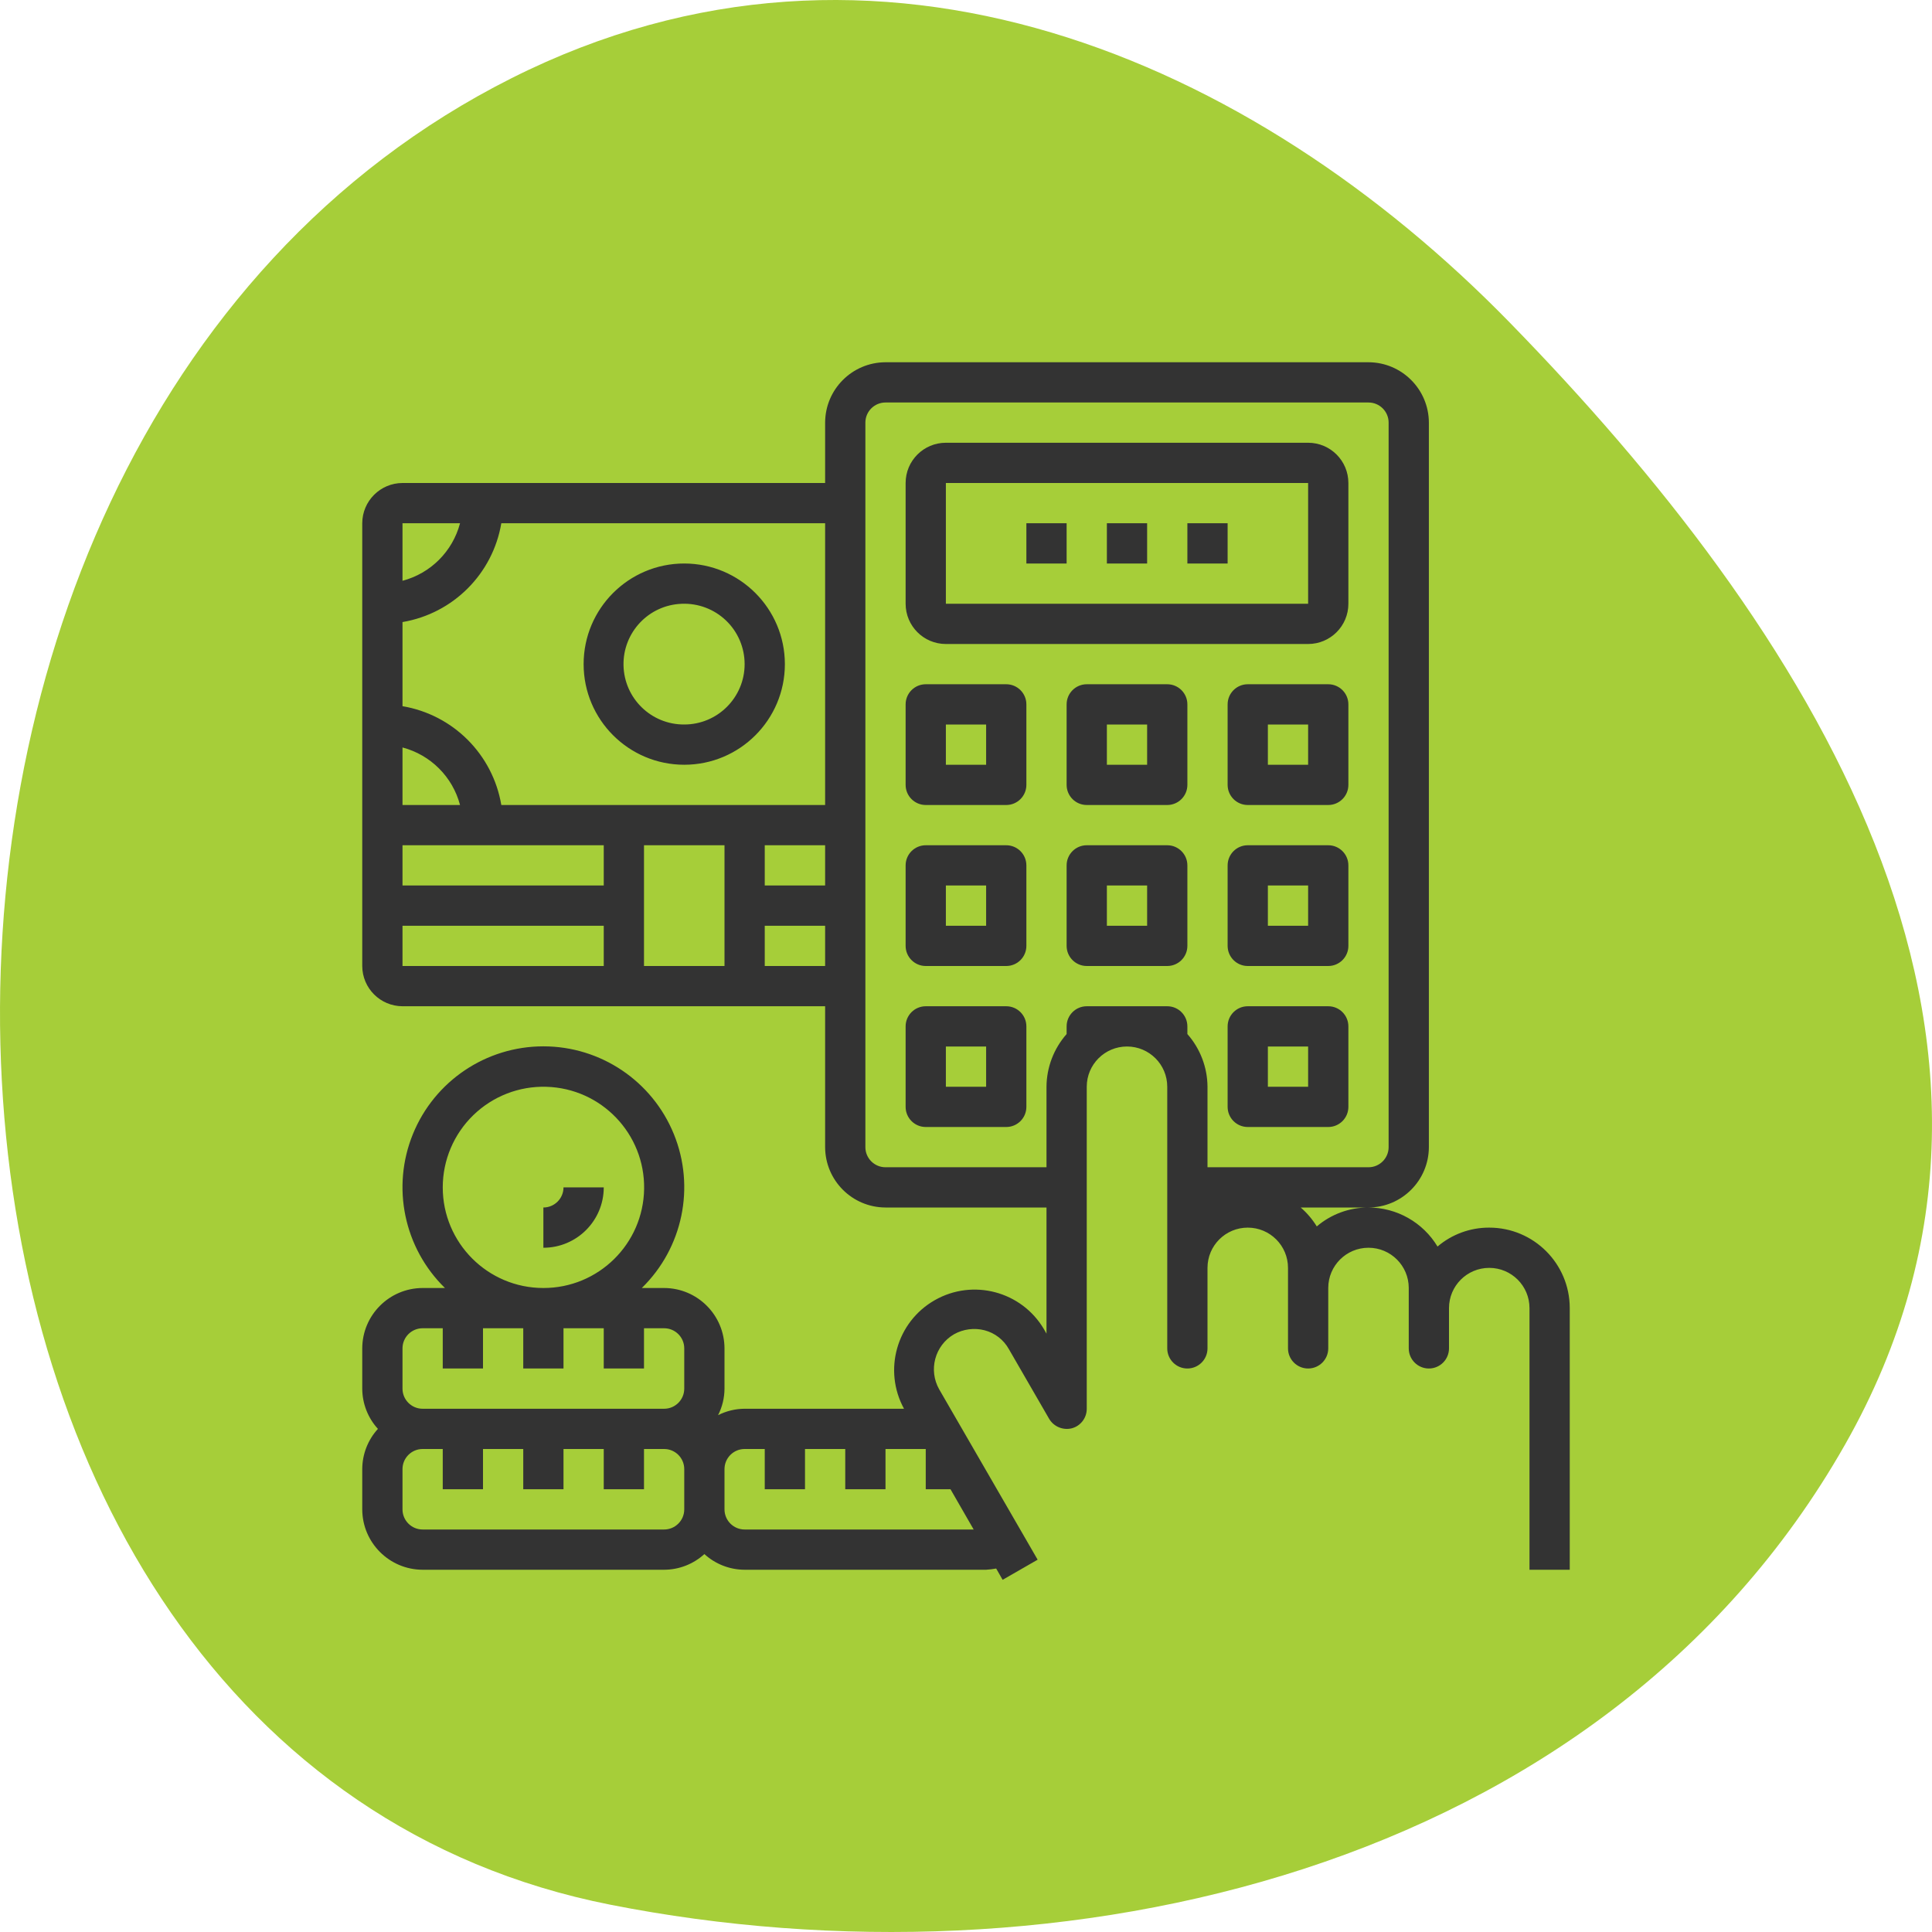
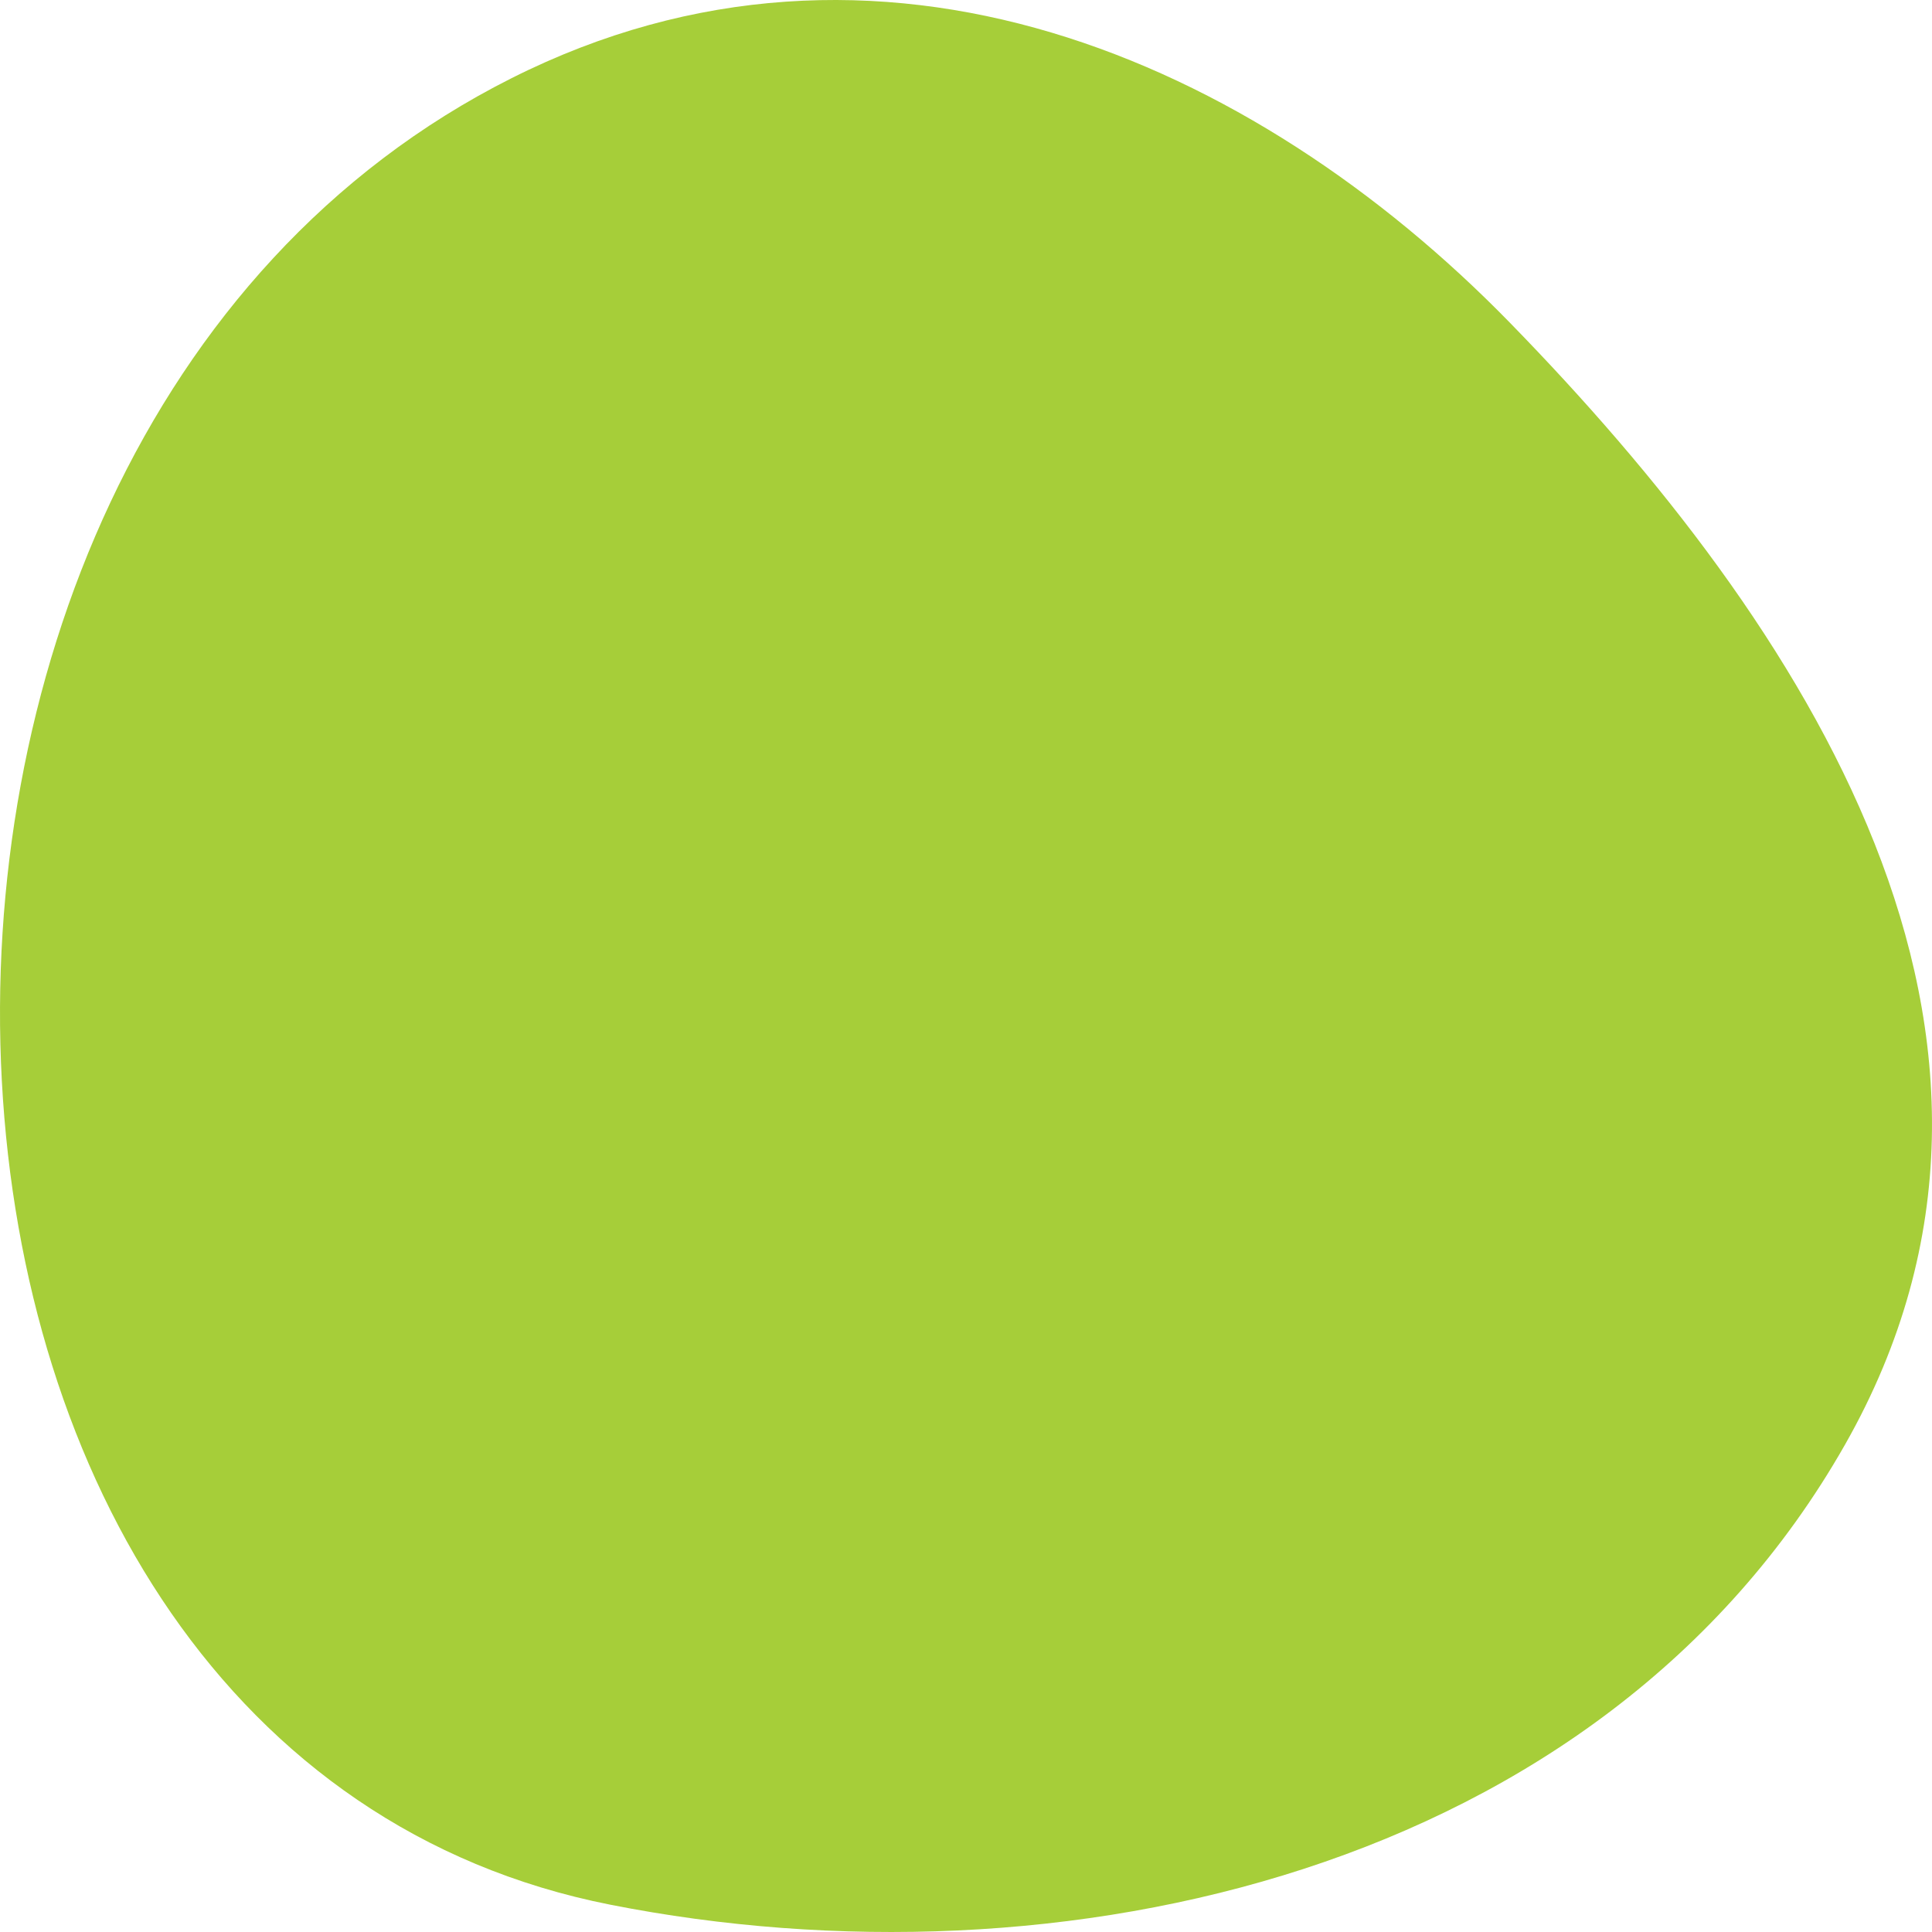
<svg xmlns="http://www.w3.org/2000/svg" width="96" height="96" viewBox="0 0 96 96" fill="none">
  <g clip-path="url(#clip0_974_410)">
    <path fill-rule="evenodd" clip-rule="evenodd" d="M91.674 71.79C79.549 93.117 52.559 99.033 30.328 94.644C11.389 90.904 1.153 73.38 0.091 53.709C-0.96 34.259 7.087 13.103 25.427 3.881C43.59 -5.251 62.237 2.925 75.023 16.032C89.608 30.983 103.212 51.497 91.674 71.79Z" fill="#A6CE39" />
-     <path d="M44 18C42.345 18.005 41.005 19.345 41 21V24H20C18.897 24.003 18.003 24.897 18 26V48C18.003 49.103 18.897 49.997 20 50H41V57C41.005 58.655 42.345 59.995 44 60H52V66.269L51.869 66.039C50.756 64.162 48.344 63.524 46.448 64.605C44.553 65.685 43.873 68.086 44.92 70H37C36.541 70.002 36.089 70.111 35.68 70.32C35.889 69.912 35.998 69.459 36 69V67C35.995 65.345 34.655 64.005 33 64H31.891C33.927 62.011 34.557 58.988 33.483 56.352C32.409 53.715 29.846 51.992 27 51.992C24.154 51.992 21.591 53.715 20.517 56.352C19.443 58.988 20.073 62.011 22.109 64H21C19.345 64.005 18.005 65.345 18 67V69C18.002 69.74 18.28 70.454 18.779 71C18.28 71.546 18.002 72.26 18 73V75C18.005 76.655 19.345 77.995 21 78H33C33.74 77.998 34.454 77.72 35 77.221C35.546 77.72 36.26 77.998 37 78H49C49.168 77.99 49.335 77.969 49.5 77.939L49.82 78.5L51.56 77.5L46.67 69.039C46.124 68.08 46.449 66.86 47.4 66.301C47.862 66.041 48.406 65.969 48.92 66.1C49.435 66.234 49.873 66.573 50.131 67.039L52.131 70.5C52.361 70.89 52.821 71.081 53.26 70.971C53.698 70.853 54.002 70.454 54 70V54C54 52.895 54.895 52 56 52C57.105 52 58 52.895 58 54V67C58 67.552 58.448 68 59 68C59.552 68 60 67.552 60 67V63C60 61.895 60.895 61 62 61C63.105 61 64 61.895 64 63V67C64 67.552 64.448 68 65 68C65.552 68 66 67.552 66 67V64C66 62.895 66.895 62 68 62C69.105 62 70 62.895 70 64V67C70 67.552 70.448 68 71 68C71.552 68 72 67.552 72 67V65C72 63.895 72.895 63 74 63C75.105 63 76 63.895 76 65V78H78V65C78 62.791 76.209 61 74 61C73.058 60.996 72.147 61.329 71.43 61.94C70.704 60.737 69.404 60.002 68 60C67.058 59.996 66.147 60.329 65.43 60.94C65.213 60.587 64.944 60.27 64.631 60H68C69.655 59.995 70.995 58.655 71 57V21C70.995 19.345 69.655 18.005 68 18L44 18ZM44 20H68C68.552 20 69 20.448 69 21V57C69 57.552 68.552 58 68 58H60V54C59.994 53.035 59.638 52.105 59 51.381V51C59 50.448 58.552 50 58 50H54C53.448 50 53 50.448 53 51V51.381C52.362 52.105 52.006 53.035 52 54V58H44C43.448 58 43 57.552 43 57V21C43 20.448 43.448 20 44 20ZM47 22C45.895 22 45 22.895 45 24V30C45 31.105 45.895 32 47 32H65C66.105 32 67 31.105 67 30V24C67 22.895 66.105 22 65 22H47ZM47 24H65V30H47V24ZM20 26H22.859C22.491 27.398 21.398 28.491 20 28.859V26ZM24.91 26H41V40H24.91C24.485 37.485 22.515 35.515 20 35.09V30.91C22.515 30.485 24.485 28.515 24.91 26V26ZM51 26V28H53V26H51ZM55 26V28H57V26H55ZM59 26V28H61V26H59ZM34 28C31.239 28 29 30.239 29 33C29 35.761 31.239 38 34 38C36.761 38 39 35.761 39 33C38.997 30.24 36.76 28.003 34 28ZM33.875 30.002C34.692 29.968 35.487 30.269 36.077 30.834C36.667 31.4 37 32.183 37 33C37 34.657 35.657 36 34 36C32.36 36.01 31.017 34.702 30.982 33.063C30.948 31.423 32.236 30.06 33.875 30.002V30.002ZM46 34C45.448 34 45 34.448 45 35V39C45 39.552 45.448 40 46 40H50C50.552 40 51 39.552 51 39V35C51 34.448 50.552 34 50 34H46ZM54 34C53.448 34 53 34.448 53 35V39C53 39.552 53.448 40 54 40H58C58.552 40 59 39.552 59 39V35C59 34.448 58.552 34 58 34H54ZM62 34C61.448 34 61 34.448 61 35V39C61 39.552 61.448 40 62 40H66C66.552 40 67 39.552 67 39V35C67 34.448 66.552 34 66 34H62ZM47 36H49V38H47V36ZM55 36H57V38H55V36ZM63 36H65V38H63V36ZM20 37.141C21.398 37.51 22.491 38.602 22.859 40H20V37.141ZM20 42H30V44H20V42ZM32 42H36V48H32V42ZM38 42H41V44H38V42ZM46 42C45.448 42 45 42.448 45 43V47C45 47.552 45.448 48 46 48H50C50.552 48 51 47.552 51 47V43C51 42.448 50.552 42 50 42H46ZM54 42C53.448 42 53 42.448 53 43V47C53 47.552 53.448 48 54 48H58C58.552 48 59 47.552 59 47V43C59 42.448 58.552 42 58 42H54ZM62 42C61.448 42 61 42.448 61 43V47C61 47.552 61.448 48 62 48H66C66.552 48 67 47.552 67 47V43C67 42.448 66.552 42 66 42H62ZM47 44H49V46H47V44ZM55 44H57V46H55V44ZM63 44H65V46H63V44ZM20 46H30V48H20V46ZM38 46H41V48H38V46ZM46 50C45.448 50 45 50.448 45 51V55C45 55.552 45.448 56 46 56H50C50.552 56 51 55.552 51 55V51C51 50.448 50.552 50 50 50H46ZM62 50C61.448 50 61 50.448 61 51V55C61 55.552 61.448 56 62 56H66C66.552 56 67 55.552 67 55V51C67 50.448 66.552 50 66 50H62ZM47 52H49V54H47V52ZM63 52H65V54H63V52ZM27.146 54.002C29.881 54.078 32.047 56.338 32.006 59.073C31.966 61.809 29.736 64.004 27 64C24.239 64 22 61.761 22 59C22 57.648 22.547 56.355 23.517 55.413C24.486 54.471 25.796 53.962 27.146 54.002V54.002ZM28 59C28 59.552 27.552 60 27 60V62C28.657 62 30 60.657 30 59H28ZM21 66H22V68H24V66H26V68H28V66H30V68H32V66H33C33.552 66 34 66.448 34 67V69C34 69.552 33.552 70 33 70H21C20.448 70 20 69.552 20 69V67C20 66.448 20.448 66 21 66ZM21 72H22V74H24V72H26V74H28V72H30V74H32V72H33C33.552 72 34 72.448 34 73V75C34 75.552 33.552 76 33 76H21C20.448 76 20 75.552 20 75V73C20 72.448 20.448 72 21 72ZM37 72H38V74H40V72H42V74H44V72H46V74H47.23L48.381 76H37C36.448 76 36 75.552 36 75V73C36 72.448 36.448 72 37 72H37Z" fill="#333333" />
  </g>
  <defs>
    <clipPath id="clip0_974_410">
      <rect width="96" height="96" fill="white" />
    </clipPath>
  </defs>
</svg>